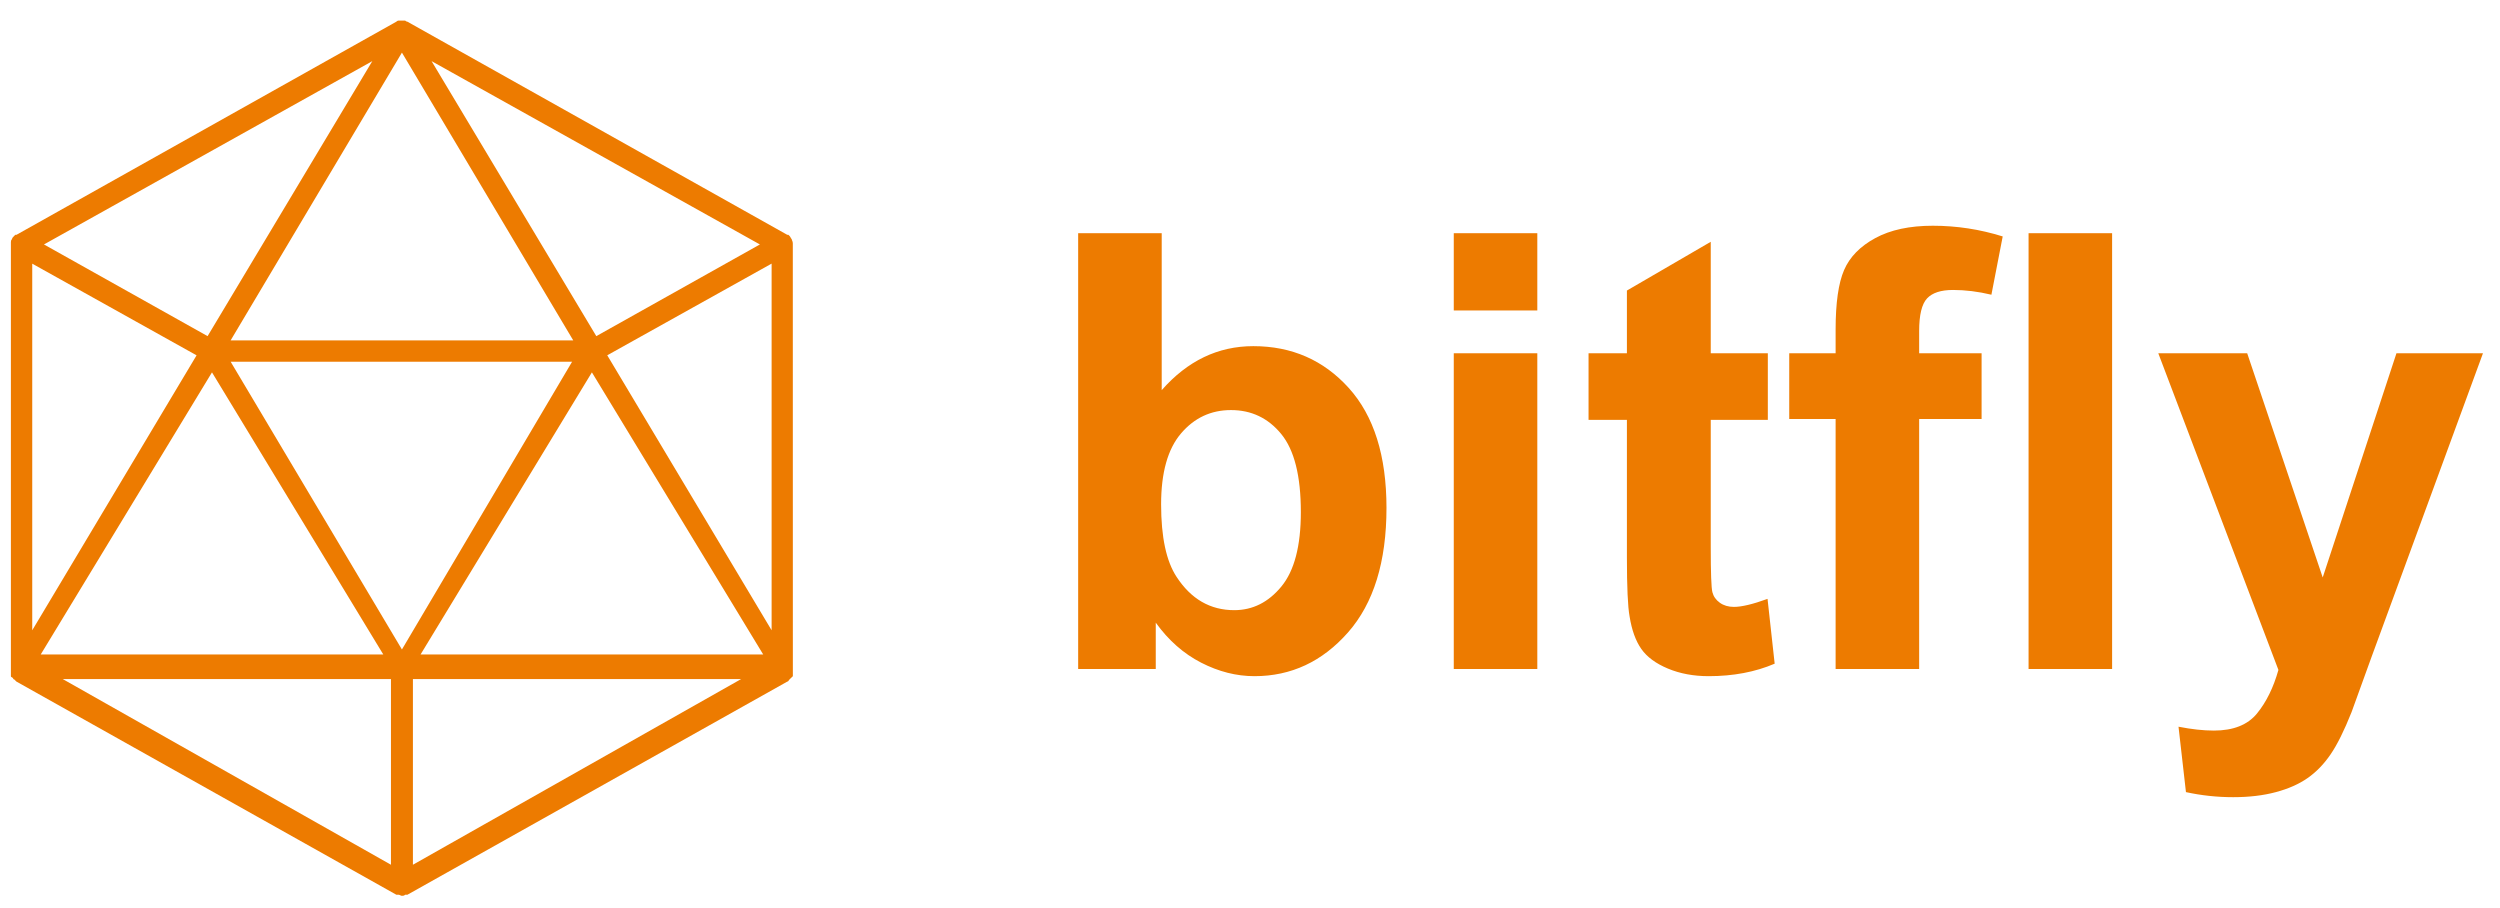
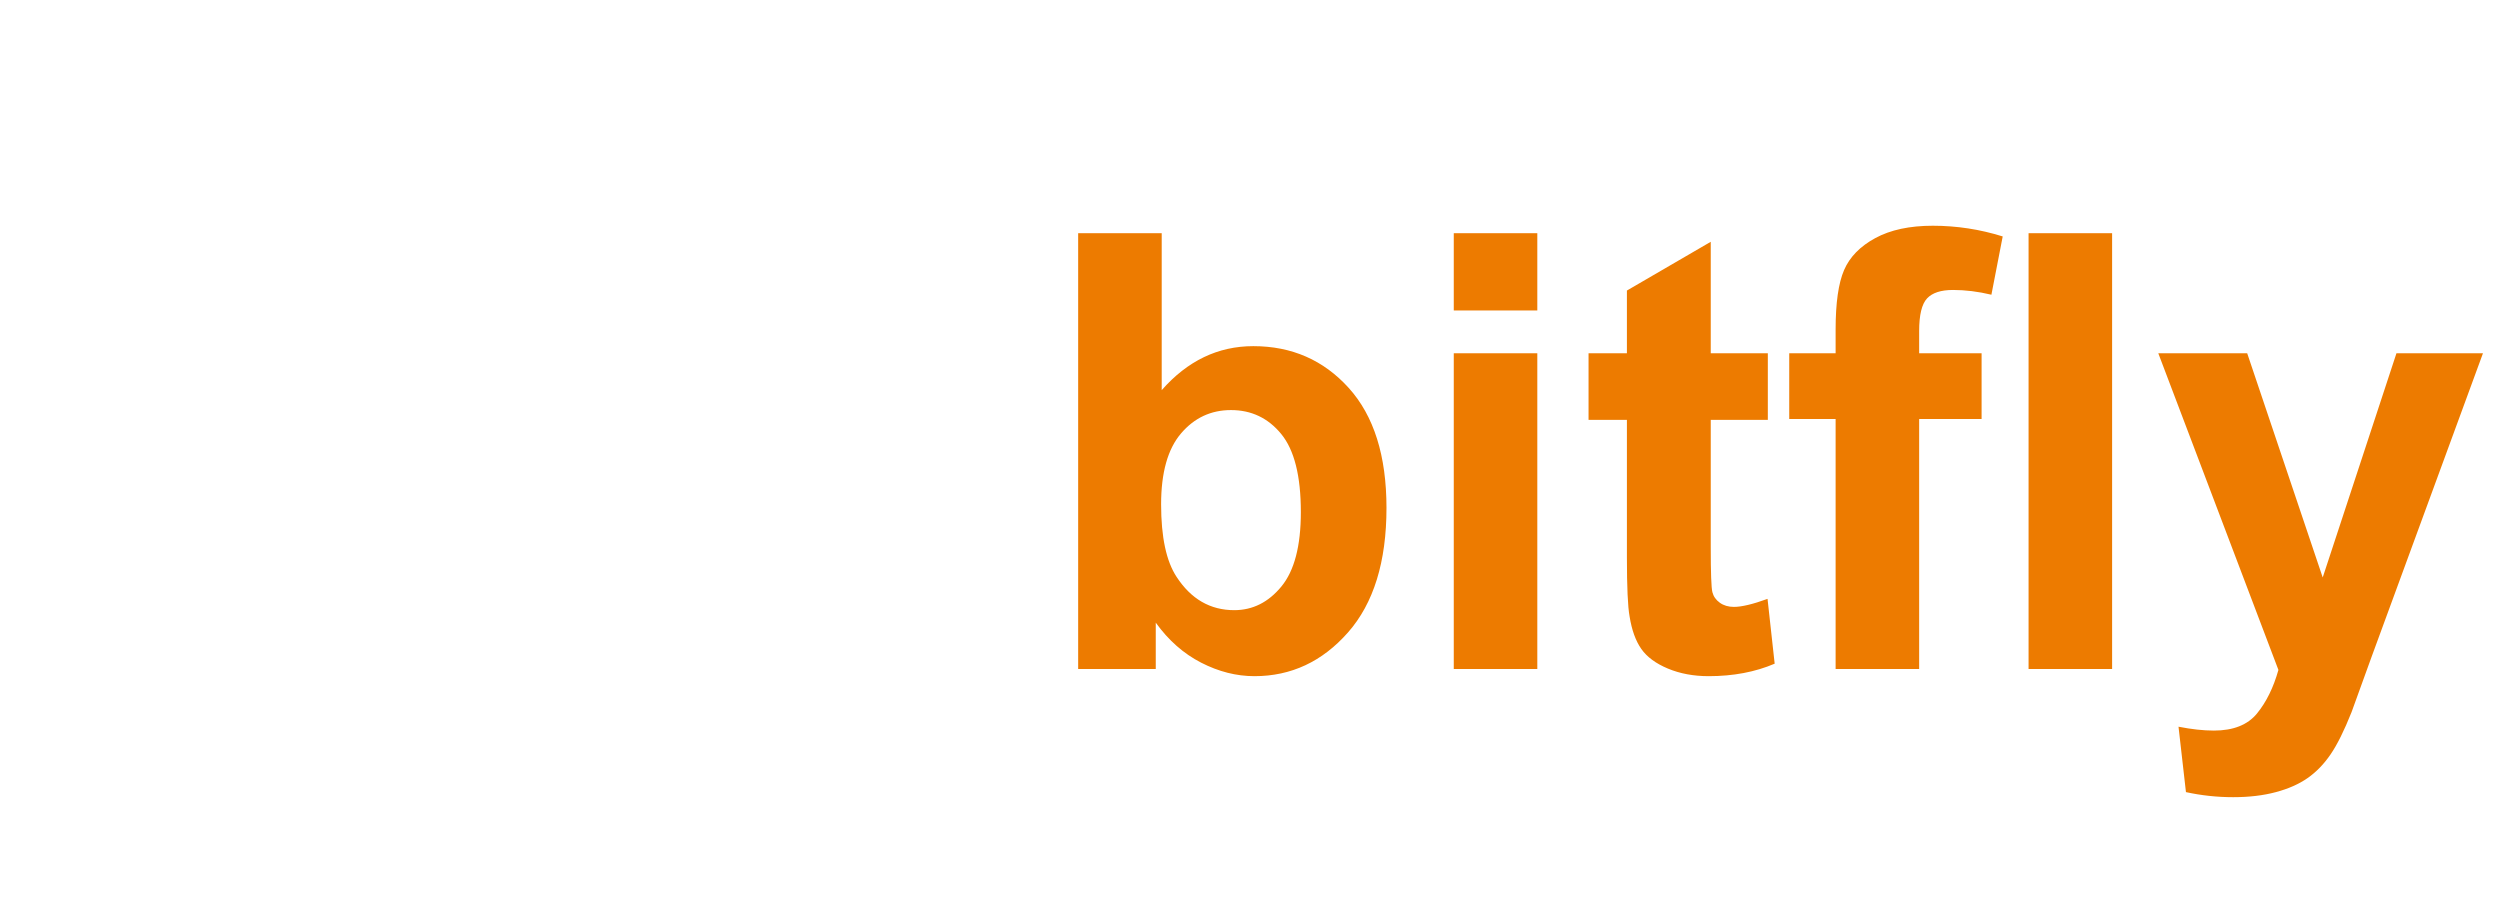
<svg xmlns="http://www.w3.org/2000/svg" viewBox="176.685 321.452 456.465 165.842">
  <defs>
    <clipPath id="clip_1">
-       <path transform="matrix(.24,0,0,.24,0,0)" d="M0 0H3375V3375H0Z" fill-rule="evenodd" />
-     </clipPath>
+       </clipPath>
    <clipPath id="clip_2">
-       <path transform="matrix(.24,0,0,.24,0,0)" d="M741.963 1350H1341.963V2025H741.963Z" fill-rule="evenodd" />
-     </clipPath>
+       </clipPath>
    <clipPath id="clip_3">
      <path transform="matrix(.24,0,0,.24,0,0)" d="M0 0H3375V3375H0Z" fill-rule="evenodd" />
    </clipPath>
  </defs>
  <g clip-path="url(#clip_1)" style="" transform="matrix(0.564, 0, 0, 0.205, 176.684, 321.453)">
-     <path transform="matrix(.75,0,0,.75,0,0)" d="M0 0H1080V1080H0Z" fill="#362209" style="fill-opacity: 0;" />
-   </g>
+     </g>
  <g clip-path="url(#clip_2)">
-     <path transform="matrix(4.5,0,0,4.492,178.071,324.152)" d="M31.86 9.291C31.86 9.205 31.815 9.161 31.815 9.119 31.77 9.075 31.77 9.032 31.726 8.988L31.681 8.944H31.636L16.221 .28C16.176 .28 16.132 .236 16.132 .236H16.087 16.042 15.953 15.908 15.863C15.817 .236 15.774 .28 15.774 .28L.359 8.944H.314L.268 8.988C.223 9.032 .18 9.075 .18 9.119 .134 9.163 .134 9.205 .134 9.249V9.293 9.337 26.666 26.796 26.84 26.884C.134 26.884 .134 26.928 .18 26.928L.225 26.972C.225 26.972 .225 27.016 .27 27.016 .315 27.06 .315 27.06 .359 27.103L15.774 35.767H15.819 15.864C15.91 35.767 15.953 35.811 15.998 35.811 16.044 35.811 16.087 35.811 16.132 35.767H16.178 16.223L31.638 27.103C31.683 27.103 31.683 27.059 31.726 27.016L31.862 26.884V26.84 26.796 26.666L31.86 9.292 31.86 9.291ZM17.203 1.884 30.524 9.335 23.887 13.062 17.203 1.884ZM9.05 13.234 16 1.537 22.951 13.234H9.05ZM1.476 9.335 14.798 1.884 8.115 13.062 1.476 9.335ZM1 25.018V10.116L7.668 13.842 1 25.018ZM1.345 26 8.293 14.534 15.243 26H1.345ZM15.555 27V34.548L2.236 27H15.555ZM22.905 14.101 16 25.798 9.05 14.101H22.905ZM29.765 27 16.446 34.548V27H29.765ZM30.658 26H16.757L23.708 14.534 30.658 26ZM31 10.114V25.018L24.331 13.84 31 10.114Z" fill="#ed7b00" />
-   </g>
+     </g>
  <g clip-path="url(#clip_3)">
    <path d="M 6.855 95 L 6.855 20.555 L 21.125 20.555 L 21.125 47.367 Q 27.727 39.852 36.766 39.852 Q 46.617 39.852 53.066 46.986 Q 59.516 54.121 59.516 67.477 Q 59.516 81.289 52.939 88.754 Q 46.363 96.219 36.969 96.219 Q 32.348 96.219 27.854 93.908 Q 23.359 91.598 20.109 87.078 L 20.109 95 Z M 21.023 66.867 Q 21.023 75.246 23.664 79.258 Q 27.371 84.945 33.516 84.945 Q 38.238 84.945 41.564 80.908 Q 44.891 76.871 44.891 68.188 Q 44.891 58.945 41.539 54.857 Q 38.188 50.77 32.957 50.77 Q 27.828 50.77 24.426 54.756 Q 21.023 58.742 21.023 66.867 Z M 71.009 33.758 L 71.009 20.555 L 85.278 20.555 L 85.278 33.758 Z M 71.009 95 L 71.009 41.07 L 85.278 41.07 L 85.278 95 Z M 124.651 41.07 L 124.651 52.445 L 114.901 52.445 L 114.901 74.18 Q 114.901 80.781 115.181 81.873 Q 115.46 82.965 116.45 83.676 Q 117.44 84.387 118.862 84.387 Q 120.843 84.387 124.601 83.016 L 125.819 94.086 Q 120.843 96.219 114.546 96.219 Q 110.687 96.219 107.589 94.924 Q 104.491 93.629 103.044 91.572 Q 101.597 89.516 101.038 86.012 Q 100.581 83.523 100.581 75.957 L 100.581 52.445 L 94.03 52.445 L 94.03 41.07 L 100.581 41.07 L 100.581 30.355 L 114.901 22.027 L 114.901 41.07 Z M 128.307 41.07 L 136.229 41.07 L 136.229 37.008 Q 136.229 30.203 137.676 26.852 Q 139.123 23.5 143.008 21.393 Q 146.893 19.285 152.834 19.285 Q 158.928 19.285 164.768 21.113 L 162.838 31.066 Q 159.436 30.254 156.287 30.254 Q 153.19 30.254 151.844 31.701 Q 150.498 33.148 150.498 37.262 L 150.498 41.07 L 161.162 41.07 L 161.162 52.293 L 150.498 52.293 L 150.498 95 L 136.229 95 L 136.229 52.293 L 128.307 52.293 Z M 169.185 95 L 169.185 20.555 L 183.454 20.555 L 183.454 95 Z M 191.343 41.07 L 206.527 41.07 L 219.425 79.359 L 232.019 41.07 L 246.796 41.07 L 227.753 92.969 L 224.351 102.363 Q 222.472 107.086 220.771 109.574 Q 219.07 112.063 216.861 113.611 Q 214.652 115.16 211.427 116.023 Q 208.202 116.887 204.14 116.887 Q 200.027 116.887 196.066 116.023 L 194.796 104.852 Q 198.148 105.512 200.839 105.512 Q 205.816 105.512 208.202 102.592 Q 210.589 99.672 211.859 95.152 Z" transform="matrix(1.069, 0, 0, 1.069, 366.214, 342.053)" style="fill: rgb(237, 123, 0);" />
  </g>
</svg>